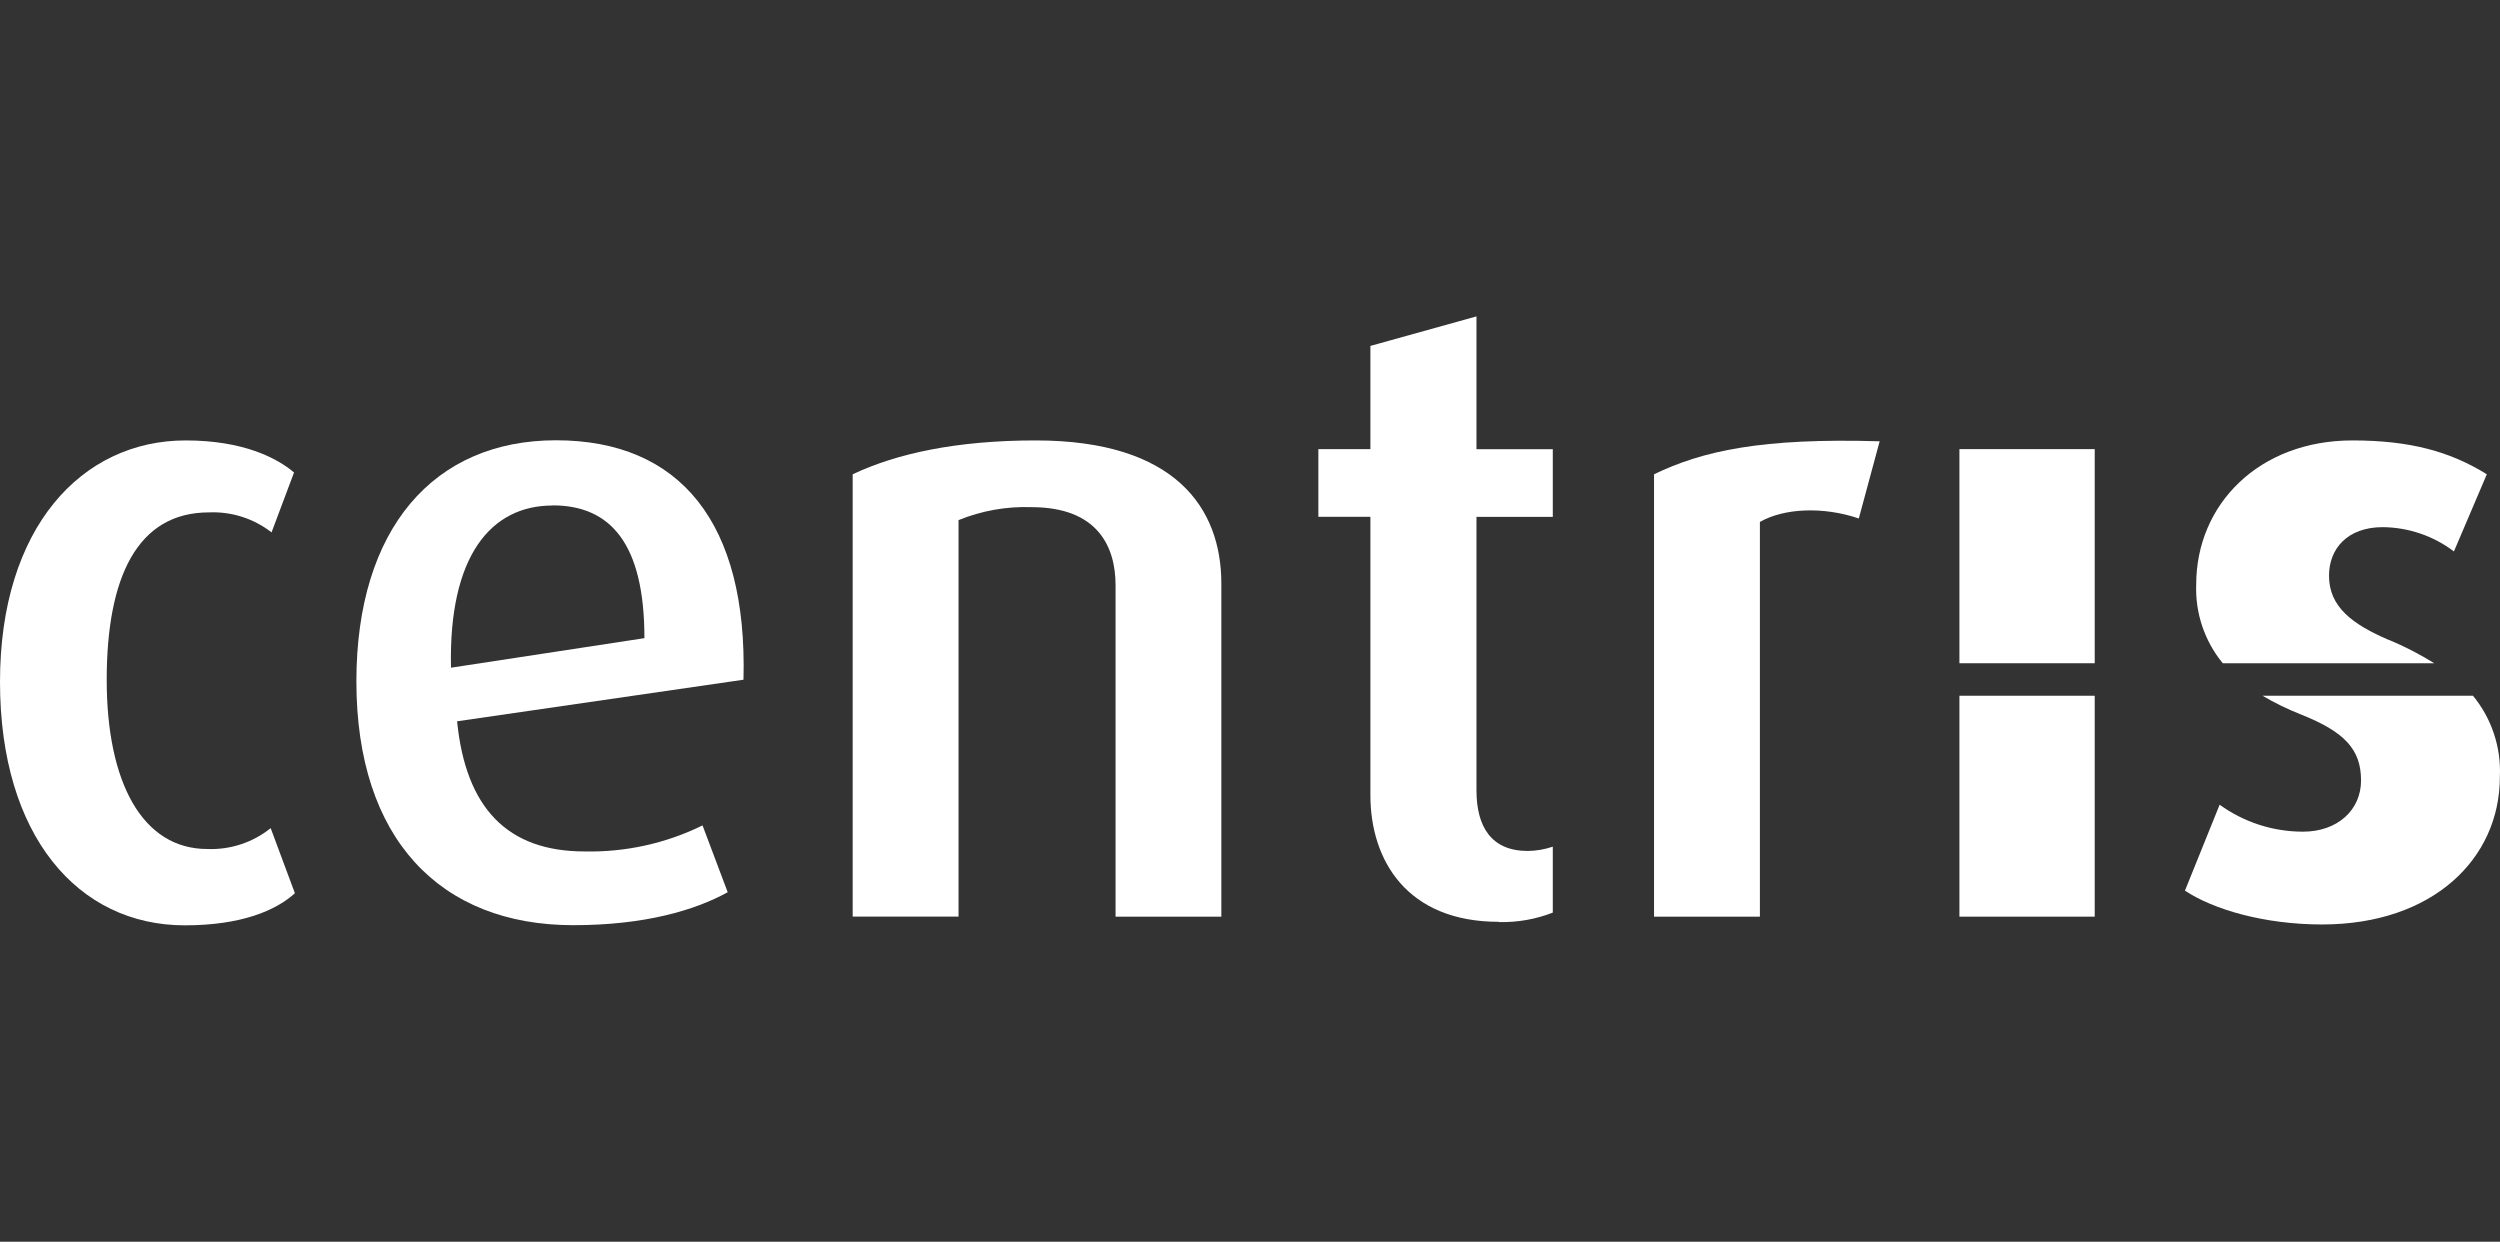
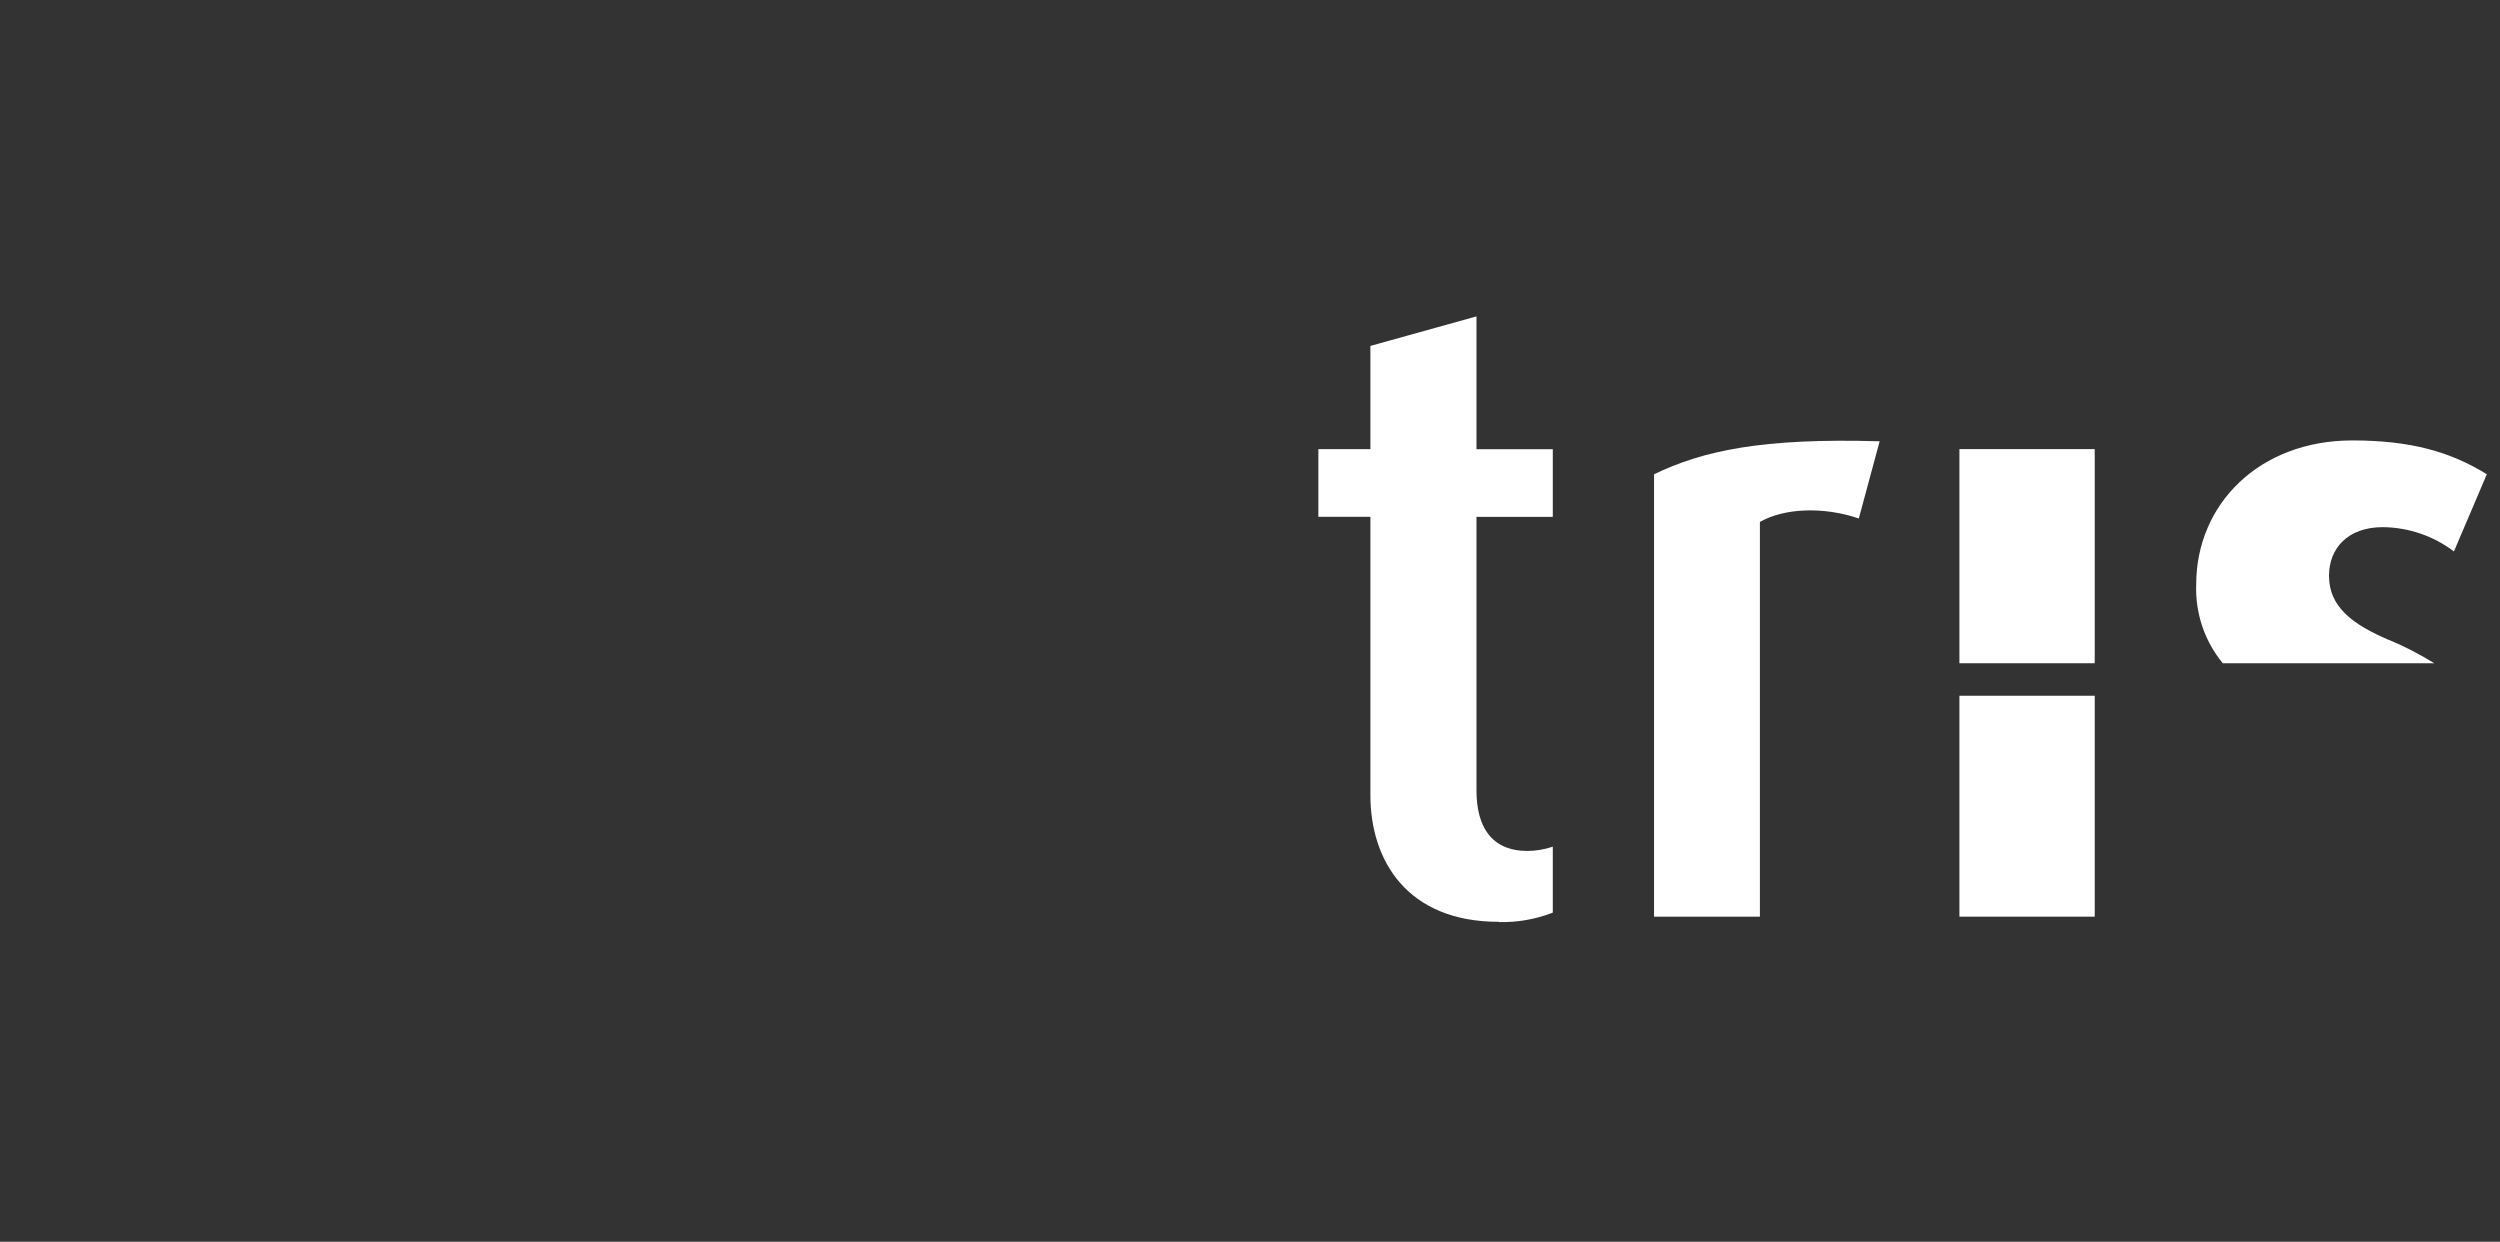
<svg xmlns="http://www.w3.org/2000/svg" width="151" height="75" viewBox="0 0 151 75" fill="none">
  <rect x="0" y="0" width="151" height="75" fill="#333333" stroke="none" />
-   <path d="M11.159 55.89C4.718 55.89 0 50.492 0 41.183C0 31.873 4.926 26.602 11.211 26.602C14.67 26.602 16.713 27.65 17.76 28.537L16.401 32.156C15.326 31.319 13.988 30.891 12.627 30.948C8.281 30.948 6.445 34.879 6.445 41.065C6.445 47.251 8.592 51.28 12.523 51.28C13.909 51.335 15.267 50.888 16.349 50.02L17.812 53.951C16.661 54.998 14.566 55.89 11.159 55.89Z" fill="white" />
-   <path d="M33.374 30.533C29.656 30.533 27.089 33.572 27.24 40.329L38.923 38.545C38.923 32.836 36.88 30.524 33.369 30.524M27.608 43.566C28.132 48.808 30.647 51.427 35.308 51.427C37.775 51.481 40.219 50.943 42.433 49.855L43.953 53.89C41.962 54.989 38.923 55.881 34.624 55.881C26.603 55.881 21.526 50.691 21.526 41.154C21.526 31.935 26.192 26.593 33.581 26.593C41.07 26.593 45.161 31.571 44.906 41.055L27.608 43.566Z" fill="white" />
-   <path d="M67.38 55.366V35.351C67.38 33.048 66.328 30.632 62.298 30.632C60.792 30.579 59.291 30.846 57.896 31.415V55.362H51.502V28.646C54.173 27.386 57.787 26.602 62.558 26.602C70.994 26.602 73.769 30.689 73.769 35.247V55.366H67.38Z" fill="white" />
  <path d="M90.529 55.678C84.975 55.678 82.772 51.96 82.772 48.029V31.213H79.629V27.127H82.772V20.893L89.179 19.11V27.131H93.789V31.218H89.179V47.732C89.179 49.931 90.071 51.398 92.275 51.398C92.79 51.392 93.301 51.304 93.789 51.139V55.121C92.756 55.525 91.652 55.719 90.543 55.692" fill="white" />
  <path d="M112.272 31.316C110.125 30.585 107.765 30.689 106.298 31.524V55.366H99.904V28.646C102.839 27.23 106.402 26.442 113.531 26.654L112.272 31.316Z" fill="white" />
  <path d="M126.521 42.023H118.349V55.366H126.521V42.023Z" fill="white" />
  <path d="M126.521 27.127H118.349V40.06H126.521V27.127Z" fill="white" />
  <path d="M144.287 38.654C142.088 37.71 140.672 36.658 140.672 34.775C140.672 33.152 141.772 31.84 143.919 31.84C145.472 31.854 146.98 32.368 148.217 33.307L150.204 28.646C148.005 27.282 145.594 26.602 142.088 26.602C136.426 26.602 132.651 30.481 132.651 35.299C132.585 37.029 133.156 38.722 134.255 40.06H147.028C146.153 39.514 145.234 39.04 144.282 38.644" fill="white" />
-   <path d="M138.992 43.16C141.611 44.207 142.607 45.255 142.607 47.142C142.607 48.921 141.191 50.233 139.101 50.233C137.293 50.234 135.531 49.664 134.066 48.605L131.971 53.795C133.703 54.946 136.793 55.838 140.252 55.838C146.957 55.838 150.991 51.856 150.991 46.93C151.079 45.149 150.5 43.4 149.368 42.023H136.657C137.404 42.463 138.185 42.843 138.992 43.16Z" fill="white" />
</svg>